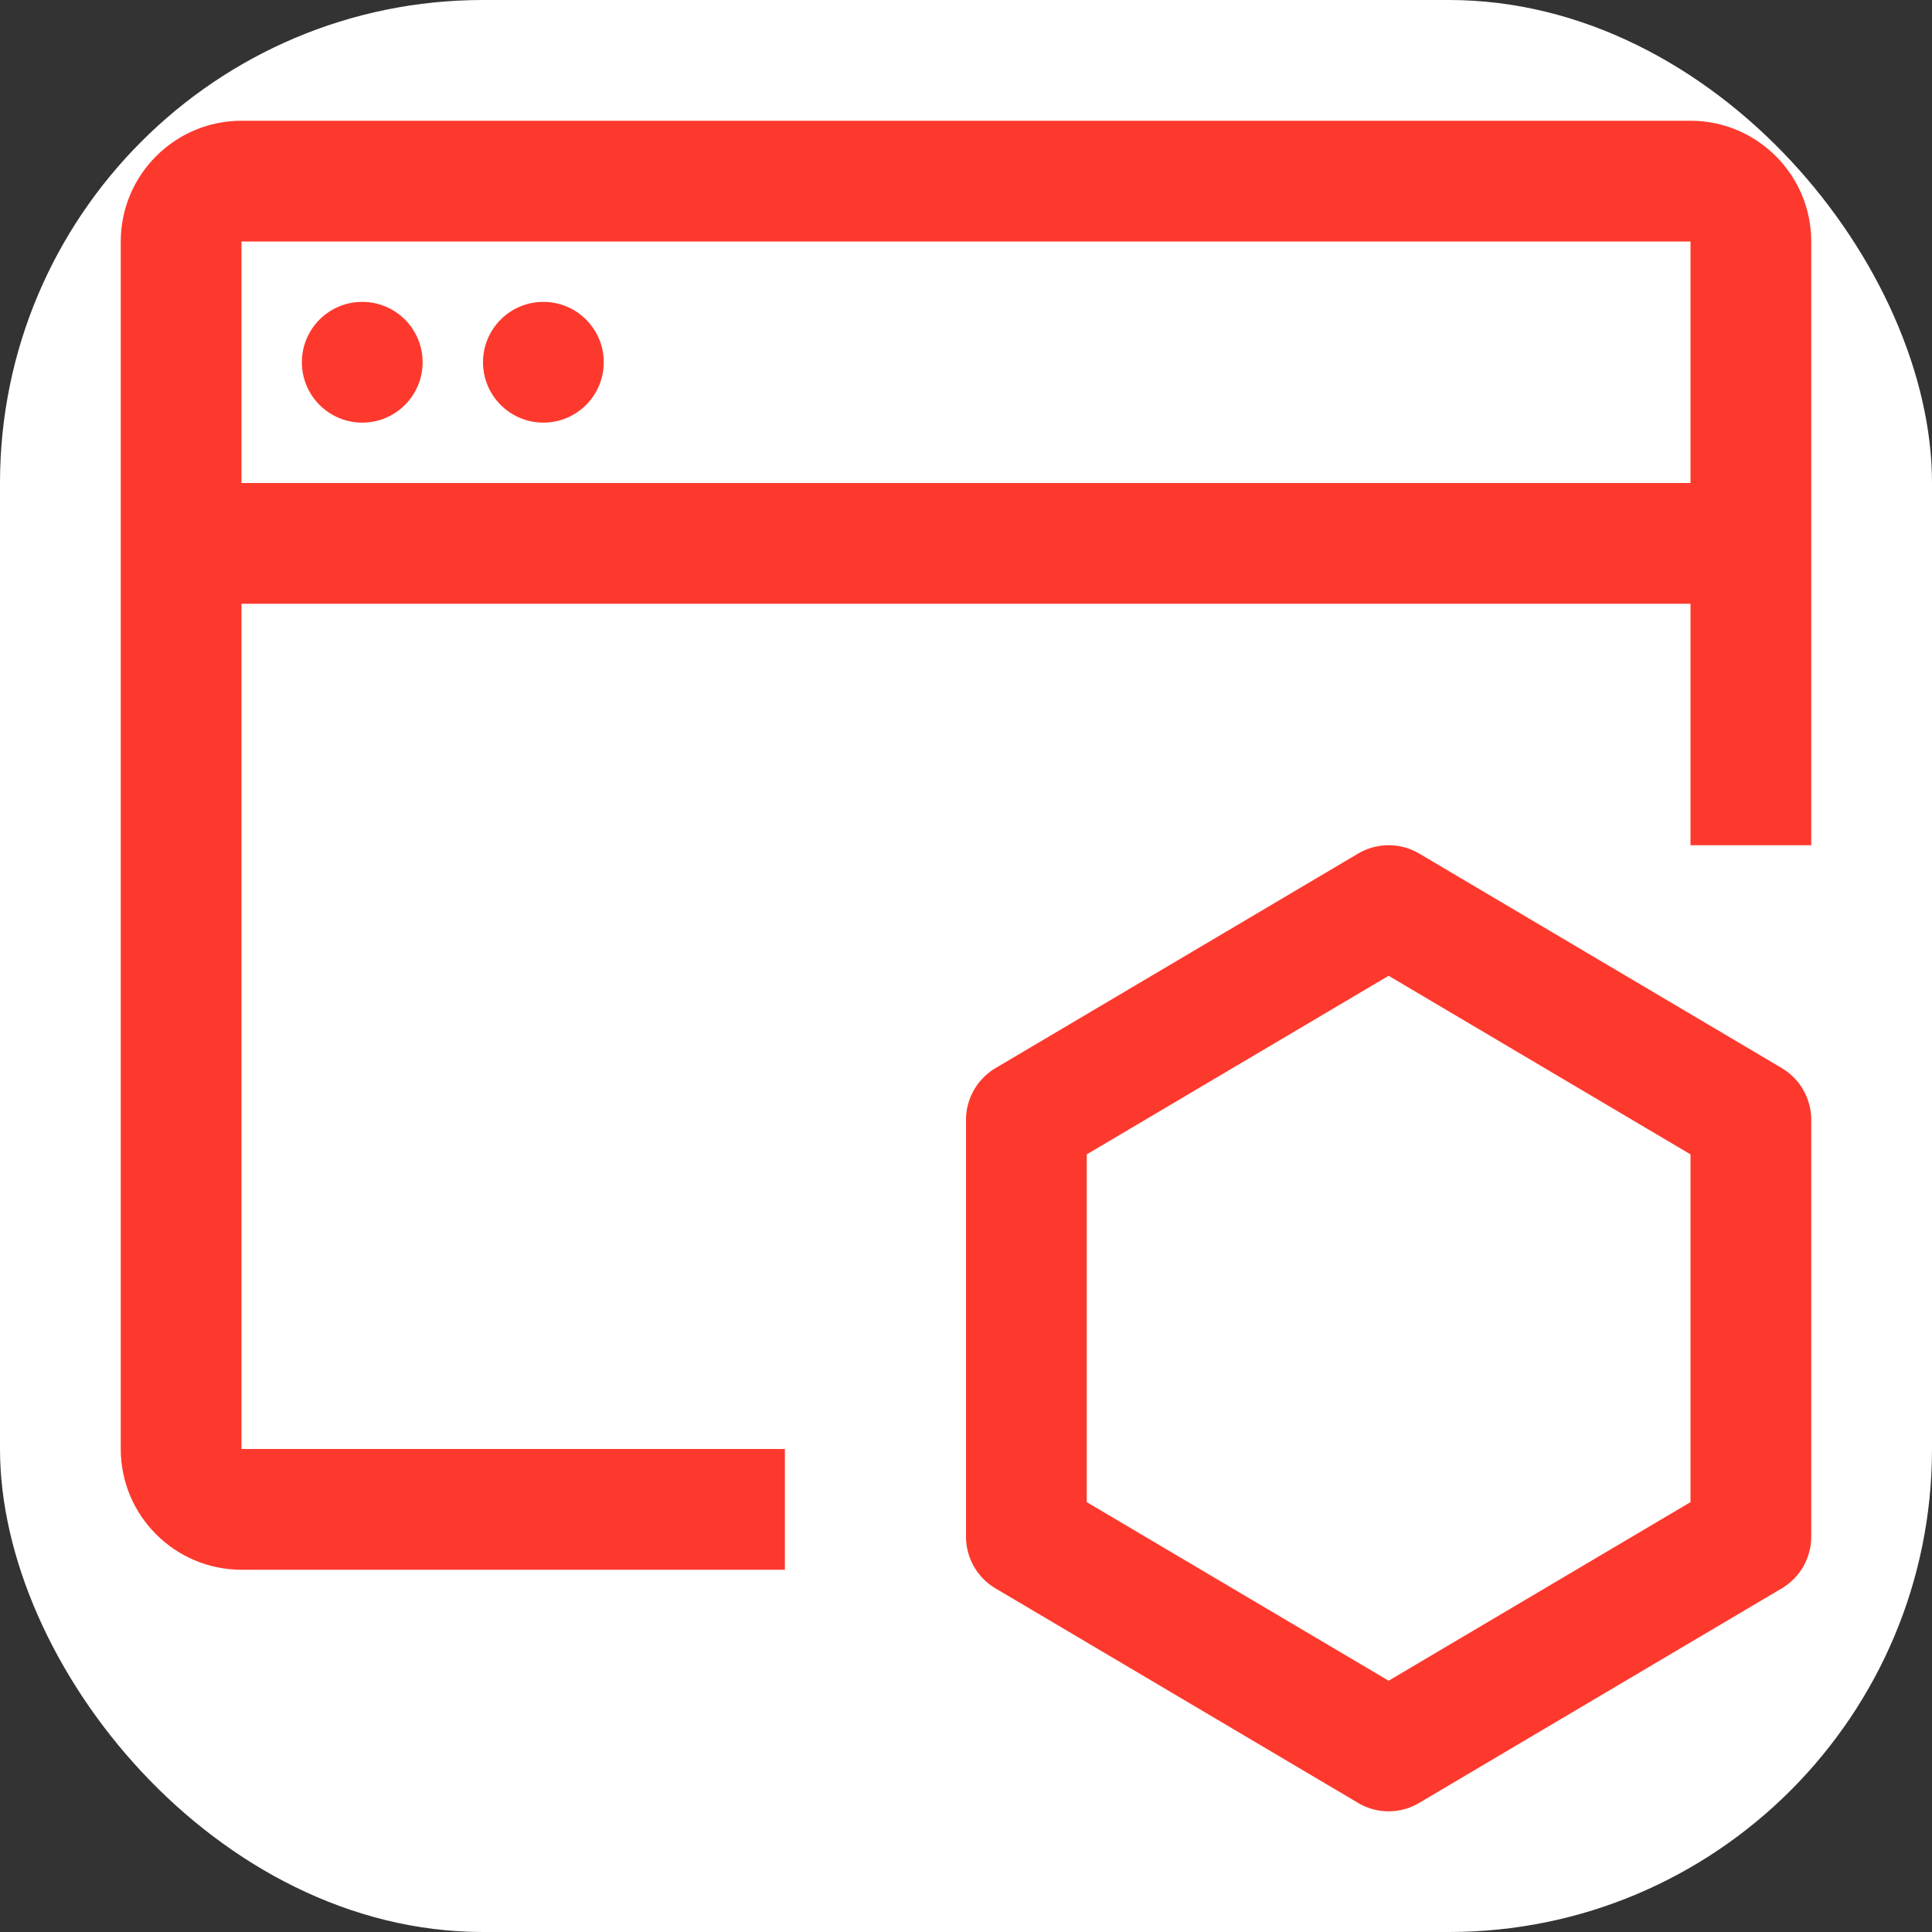
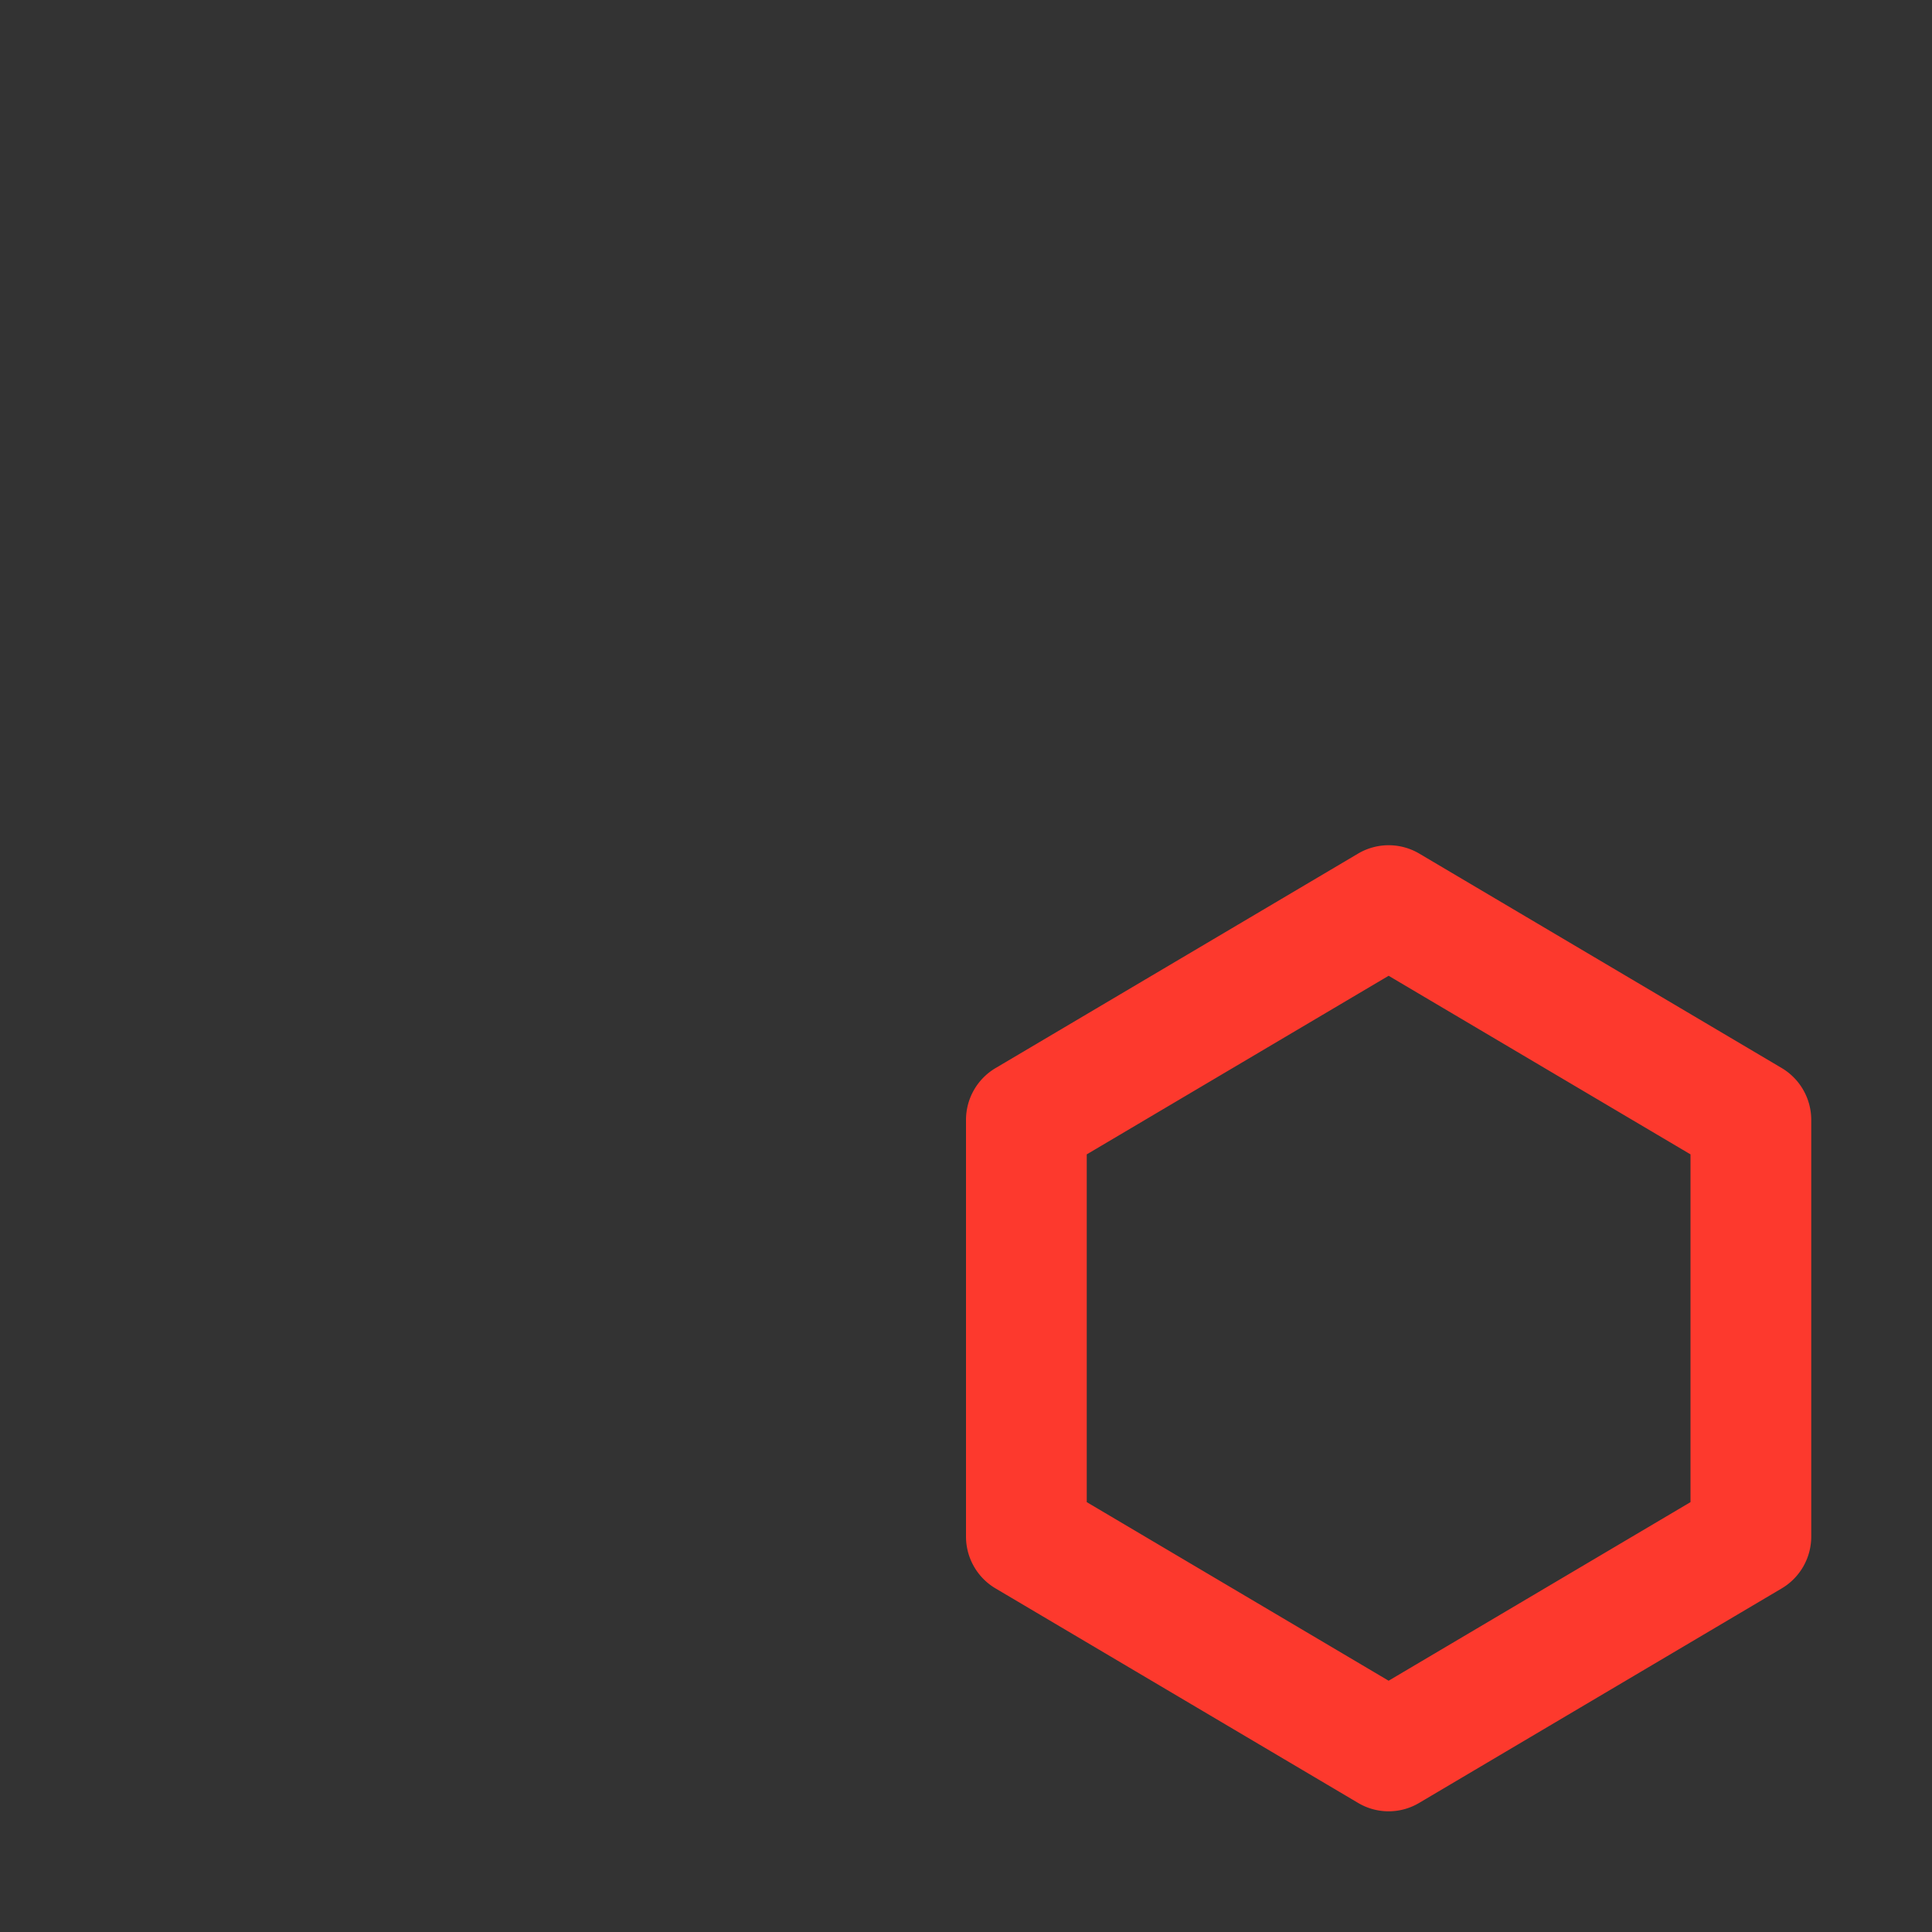
<svg xmlns="http://www.w3.org/2000/svg" width="256" height="256" viewBox="0 0 32 32">
  <rect x="0" y="0" width="32" height="32" fill="#333333" stroke="none" />
-   <rect x="0" y="0" width="32" height="32" rx="8" fill="#ffffff" />
  <svg viewBox="0 0 32 32" fill="#fd392d" x="0" y="0" width="32" height="32">
    <path fill="#fd392d" d="m29.509 17.689l-6-3.55a.997.997 0 0 0-1.018.001l-6 3.55a.998.998 0 0 0-.491.86v6.9c0 .354.187.681.491.86l6 3.55a.989.989 0 0 0 1.018 0l6-3.55a.998.998 0 0 0 .491-.86v-6.9a1 1 0 0 0-.491-.861zM28 24.88l-5 2.958l-5-2.958v-5.76l5-2.958l5 2.958v5.76z" />
-     <circle cx="6" cy="6" r="1" fill="#fd392d" />
-     <circle cx="9" cy="6" r="1" fill="#fd392d" />
-     <path fill="#fd392d" d="M28 2H4c-1.103 0-2 .897-2 2v20c0 1.103.897 2 2 2h9v-2H4V10h24v4h2V4c0-1.103-.897-2-2-2zM4 8V4h24v4H4z" />
  </svg>
</svg>